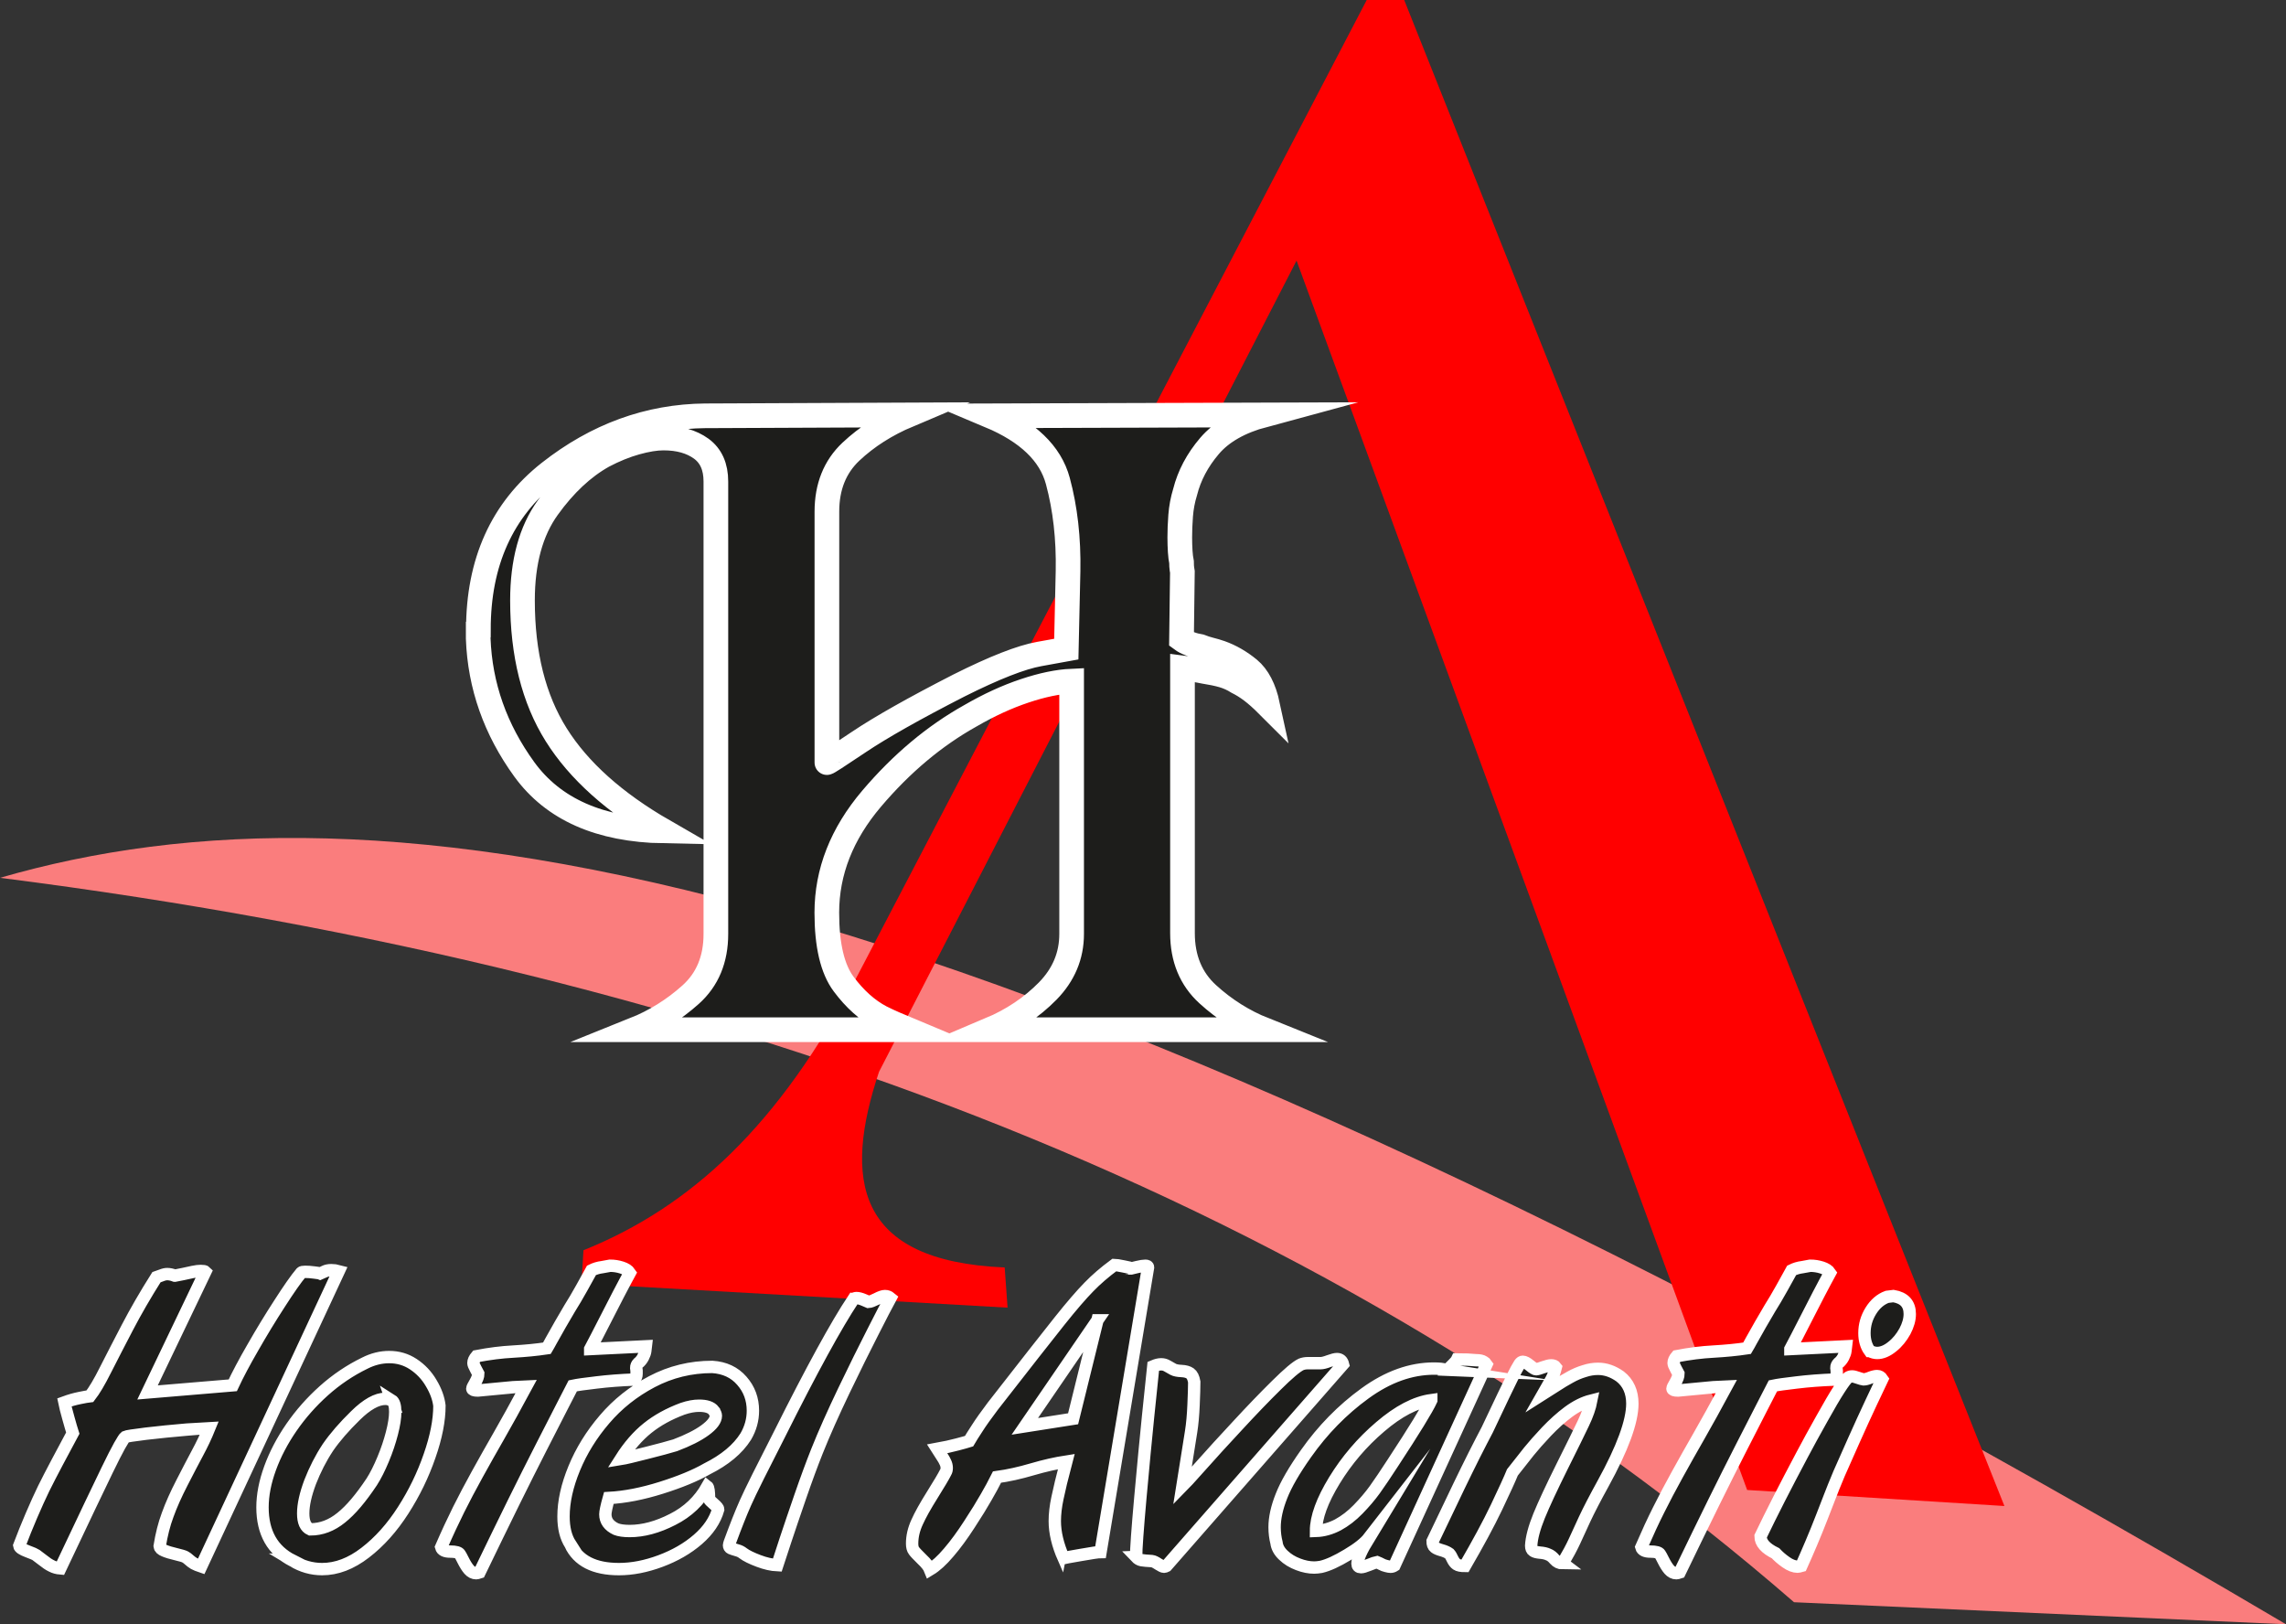
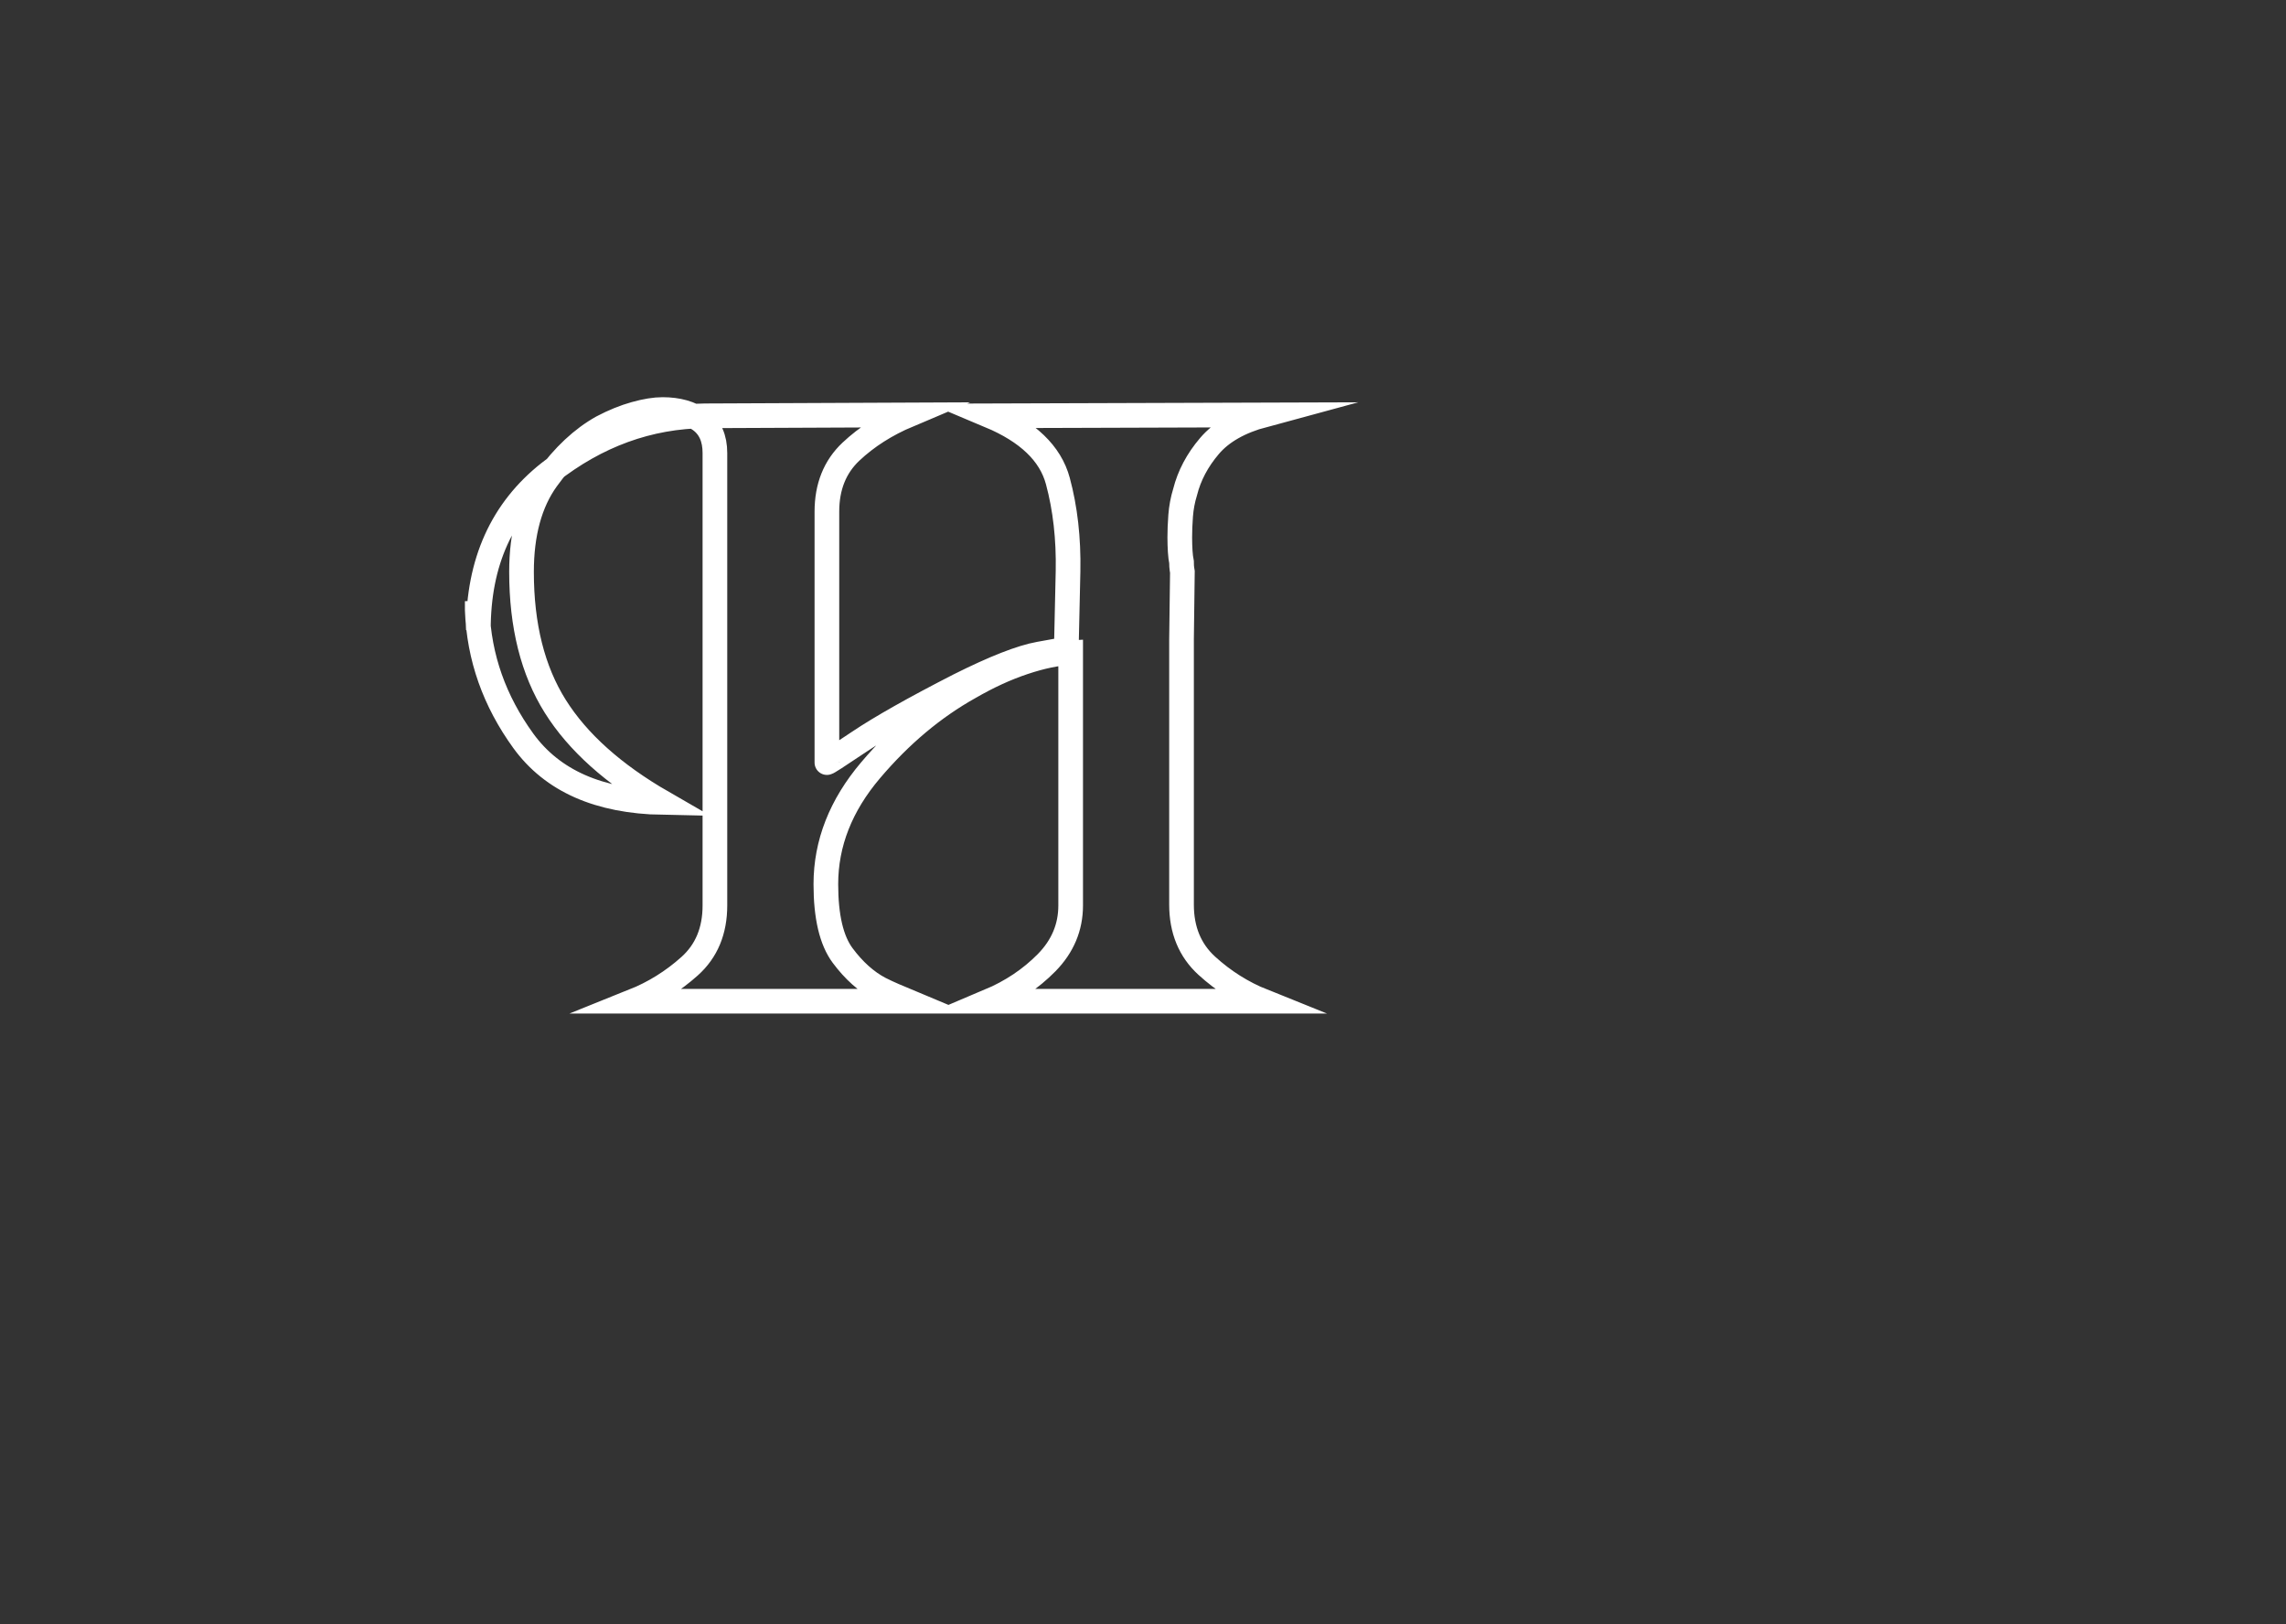
<svg xmlns="http://www.w3.org/2000/svg" id="Capa_1" data-name="Capa 1" viewBox="0 0 262.3 186.38">
  <rect x="0" y="0" width="262.3" height="186.38" fill="#333333" stroke="none" />
  <defs>
    <style>
      .cls-1 {
        fill: red;
      }

      .cls-1, .cls-2 {
        fill-rule: evenodd;
      }

      .cls-1, .cls-2, .cls-3 {
        stroke-width: 0px;
      }

      .cls-4 {
        stroke-width: 2.83px;
      }

      .cls-4, .cls-5 {
        fill: none;
        stroke: #fff;
        stroke-miterlimit: 22.93;
      }

      .cls-2 {
        fill: #fa7d7d;
      }

      .cls-5 {
        stroke-width: 1.42px;
      }

      .cls-3 {
        fill: #1d1d1b;
      }
    </style>
  </defs>
-   <path class="cls-2" d="m0,100.72c42.69-12.33,109.38-4.65,262.3,85.65l-56.45-2.53C153.75,138.59,85.05,111.53,0,100.72" />
-   <path class="cls-1" d="m66.96,143.45c12.26-4.94,22.46-14.29,31.44-31.53L156.82,0h4.3l68.87,172.8-29.52-1.84L148.77,29.9l-47.91,93.08c-4.07,12.21-2.85,21.72,14.42,22.45l.33,4.61-48.89-2.77.23-3.83Z" />
-   <path class="cls-3" d="m54.89,72.24c0-7.74,2.71-13.74,8.14-18.02,5.43-4.27,11.4-6.45,17.91-6.51h.31l23-.1c-2.58,1.09-4.78,2.49-6.62,4.22-1.83,1.73-2.75,4.02-2.75,6.87v28.8c0,.07,1.24-.73,3.71-2.39,2.48-1.66,6.29-3.82,11.45-6.46,4.07-2.04,7.14-3.24,9.21-3.61,2.07-.37,3.1-.56,3.1-.56l.2-8.96c.07-3.73-.32-7.18-1.17-10.33-.85-3.16-3.44-5.65-7.79-7.48l31.45-.1c-2.78.75-4.87,1.93-6.26,3.56-1.39,1.63-2.32,3.39-2.8,5.29-.27.88-.44,1.78-.51,2.7-.07.92-.1,1.75-.1,2.49,0,.61.02,1.15.05,1.63.03.47.08.88.15,1.22,0,.34.02.61.05.81.03.2.05.31.05.31l-.1,7.74c.27.2.59.37.97.51.37.14.76.24,1.17.31.34.14.71.25,1.12.36.41.1.81.22,1.22.36,1.15.41,2.24,1.04,3.26,1.88,1.02.85,1.73,2.22,2.14,4.12-.68-.68-1.29-1.22-1.83-1.63-.54-.41-1.09-.75-1.63-1.02-.54-.34-1.1-.59-1.68-.76-.58-.17-1.31-.32-2.19-.46-.34-.07-.71-.14-1.12-.2-.41-.07-.85-.14-1.32-.2v30.43c0,2.92.97,5.26,2.9,7.02,1.93,1.76,4.09,3.12,6.46,4.07h-31.45c2.58-1.09,4.78-2.56,6.62-4.43,1.83-1.87,2.75-4.05,2.75-6.56v-29.01c-1.56.07-3.36.44-5.39,1.12-2.04.68-4.1,1.63-6.21,2.85-4.14,2.31-7.92,5.48-11.35,9.52-3.43,4.04-5.14,8.4-5.14,13.08,0,3.73.64,6.46,1.93,8.19s2.71,3,4.27,3.82c.54.27,1.09.53,1.63.76.54.24,1.05.46,1.53.66h-31.45c2.37-.95,4.53-2.29,6.46-4.02,1.93-1.73,2.9-4.05,2.9-6.97v-51.91c0-1.7-.56-2.95-1.68-3.77-1.12-.81-2.56-1.22-4.33-1.22-.88,0-1.93.17-3.15.51-1.22.34-2.48.85-3.77,1.53-2.31,1.29-4.43,3.27-6.36,5.95-1.93,2.68-2.9,6.23-2.9,10.64,0,6.17,1.29,11.31,3.87,15.42,2.58,4.11,6.68,7.79,12.32,11.04-7.33-.14-12.65-2.49-15.98-7.07-3.32-4.58-5.09-9.58-5.29-15.01v-1.02Z" />
-   <path class="cls-4" d="m54.89,72.24c0-7.74,2.71-13.74,8.14-18.02,5.43-4.27,11.4-6.45,17.91-6.51h.31l23-.1c-2.58,1.09-4.78,2.49-6.62,4.22-1.83,1.73-2.75,4.02-2.75,6.87v28.8c0,.07,1.24-.73,3.71-2.39,2.48-1.66,6.29-3.82,11.45-6.46,4.07-2.04,7.14-3.24,9.21-3.61,2.07-.37,3.1-.56,3.1-.56l.2-8.96c.07-3.73-.32-7.18-1.17-10.33-.85-3.16-3.44-5.65-7.79-7.48l31.45-.1c-2.78.75-4.87,1.93-6.26,3.56-1.39,1.63-2.32,3.39-2.8,5.29-.27.88-.44,1.78-.51,2.7-.07.92-.1,1.75-.1,2.49,0,.61.02,1.15.05,1.63.03.47.08.88.15,1.22,0,.34.02.61.05.81.03.2.05.31.05.31l-.1,7.74c.27.2.59.37.97.51.37.14.76.24,1.17.31.34.14.71.25,1.12.36.41.1.81.22,1.22.36,1.15.41,2.24,1.04,3.26,1.88,1.02.85,1.73,2.22,2.14,4.12-.68-.68-1.29-1.22-1.83-1.63-.54-.41-1.09-.75-1.63-1.02-.54-.34-1.1-.59-1.68-.76-.58-.17-1.31-.32-2.19-.46-.34-.07-.71-.14-1.12-.2-.41-.07-.85-.14-1.32-.2v30.43c0,2.92.97,5.26,2.9,7.02,1.93,1.76,4.09,3.12,6.46,4.07h-31.45c2.58-1.09,4.78-2.56,6.62-4.43,1.83-1.87,2.75-4.05,2.75-6.56v-29.01c-1.56.07-3.36.44-5.39,1.12-2.04.68-4.1,1.63-6.21,2.85-4.14,2.31-7.92,5.48-11.35,9.52-3.43,4.04-5.14,8.4-5.14,13.08,0,3.73.64,6.46,1.93,8.19s2.71,3,4.27,3.82c.54.27,1.09.53,1.63.76.54.24,1.05.46,1.53.66h-31.45c2.37-.95,4.53-2.29,6.46-4.02,1.93-1.73,2.9-4.05,2.9-6.97v-51.91c0-1.7-.56-2.95-1.68-3.77-1.12-.81-2.56-1.22-4.33-1.22-.88,0-1.93.17-3.15.51-1.22.34-2.48.85-3.77,1.53-2.31,1.29-4.43,3.27-6.36,5.95-1.93,2.68-2.9,6.23-2.9,10.64,0,6.17,1.29,11.31,3.87,15.42,2.58,4.11,6.68,7.79,12.32,11.04-7.33-.14-12.65-2.49-15.98-7.07-3.32-4.58-5.09-9.58-5.29-15.01v-1.02Z" />
-   <path class="cls-3" d="m211.03,169.06c-.47,1.12-.82,1.99-1.06,2.62-.25.63-.56,1.43-.94,2.42-.38.99-.79,1.98-1.21,2.98-.43,1-.8,1.87-1.13,2.59-.21.06-.35.09-.43.09-.4,0-.85-.17-1.33-.51-.49-.34-.88-.69-1.2-1.03-1.15-.56-1.72-1.21-1.72-1.94,1.24-2.59,2.83-5.71,4.77-9.36.67-1.27,1.43-2.65,2.26-4.13.83-1.49,1.49-2.62,1.99-3.39.5-.77.83-1.21,1.01-1.33.14-.09.29-.14.47-.14.16,0,.38.05.67.16.28.1.5.16.65.18.18,0,.43-.06.75-.19.33-.13.6-.19.81-.19.24,0,.43.11.58.34-.24.49-.66,1.39-1.27,2.69-.61,1.3-1.29,2.78-2.02,4.42-.74,1.65-1.29,2.89-1.65,3.72Zm3.5-14.05c-.4-.55-.6-1.24-.6-2.05,0-.91.24-1.76.73-2.55.49-.79,1.11-1.33,1.87-1.61l.73-.09c1.24.21,1.87.89,1.87,2.06,0,.63-.19,1.29-.56,1.99-.38.69-.86,1.29-1.46,1.76-.59.48-1.17.72-1.72.72-.28,0-.56-.08-.86-.23Zm-9.1-.22s.79-.04,2.46-.12c1.67-.08,2.97-.14,3.91-.19-.02.15-.03.33-.05.53-.02.2-.11.44-.25.72-.14.27-.33.5-.56.68-.15.15-.23.33-.23.53.02.12.03.23.04.33,0,.1,0,.22,0,.37,0,.24-.08.46-.24.65-1.58.06-3.02.17-4.33.33-1.31.15-2.23.28-2.75.39-.22.43-.63,1.24-1.24,2.41-.6,1.18-1.4,2.74-2.39,4.67-.99,1.93-2.04,4.04-3.17,6.32-1.12,2.27-2.42,4.95-3.9,8.01-.18.06-.3.09-.38.09-.31,0-.58-.14-.82-.41-.23-.27-.45-.62-.66-1.04-.21-.42-.34-.66-.4-.74-.11-.19-.48-.29-1.09-.29s-.96-.17-1.05-.5c.7-1.61,1.36-3.04,2-4.31.63-1.27,1.35-2.62,2.14-4.06.8-1.45,1.63-2.92,2.49-4.42.86-1.5,1.91-3.4,3.15-5.7-.16,0-2.02.17-5.58.51-.42,0-.63-.08-.63-.22,0-.08.11-.31.34-.7.23-.4.35-.73.35-1-.05-.09-.15-.28-.31-.59-.17-.31-.25-.52-.25-.64,0-.25.12-.51.36-.79,1.46-.28,2.87-.46,4.23-.53,1.36-.08,2.65-.2,3.84-.38.13-.22.3-.51.49-.87.2-.36.55-.98,1.06-1.88.52-.89.87-1.5,1.07-1.83.41-.66.88-1.43,1.38-2.34.51-.9.88-1.57,1.12-2.02.36-.18.77-.31,1.25-.37.47-.08.77-.13.89-.16.44,0,.89.07,1.33.21.44.14.75.34.93.61-.31.57-.75,1.38-1.3,2.44-.55,1.06-1.11,2.15-1.69,3.29-.58,1.13-1.09,2.14-1.56,3.01Zm-26.12,24.58c-.37,0-.67-.15-.92-.43-.24-.29-.48-.48-.73-.57-.25-.12-.56-.19-.94-.22-.37-.03-.64-.1-.79-.21-.16-.1-.24-.3-.24-.58.05-.91.35-2.05.91-3.43.56-1.37,1.44-3.25,2.62-5.63,1.18-2.37,2.01-4.04,2.46-5,.46-.96.76-1.83.91-2.6-.88.22-1.75.66-2.62,1.3-.86.64-1.7,1.4-2.52,2.26-.82.87-1.48,1.62-2,2.26-.51.64-1.15,1.45-1.91,2.42-.3.74-.91,2.08-1.83,4.01-.92,1.93-2.14,4.17-3.62,6.73-.44,0-.76-.06-.95-.19-.19-.13-.34-.33-.47-.6-.12-.27-.24-.48-.37-.62-.22-.16-.51-.29-.87-.39-.36-.1-.63-.21-.79-.34-.18-.14-.26-.37-.26-.69.15-.31.56-1.16,1.22-2.55.66-1.39,1.27-2.65,1.82-3.81.56-1.15,1.13-2.33,1.73-3.52.6-1.19,1.11-2.17,1.51-2.93,1.5-3.19,2.45-5.16,2.83-5.92.37-.76.67-1.3.88-1.63.12-.17.24-.24.36-.24.19,0,.47.14.82.43.35.29.59.43.7.43.17-.01.45-.09.85-.24.4-.14.69-.21.89-.21.25,0,.43.08.53.22-.14.56-.3,1-.48,1.34-.18.34-.51.92-.97,1.72.43-.27.92-.59,1.47-.95.55-.36,1.09-.69,1.63-.98.53-.3,1.08-.53,1.62-.69.54-.18,1.07-.26,1.58-.26.86,0,1.7.29,2.52.87.94.73,1.41,1.78,1.41,3.13,0,2.04-1.12,5.1-3.37,9.19-.91,1.65-1.61,3-2.1,4.05-.49,1.05-.88,1.91-1.19,2.59-.31.67-.75,1.49-1.33,2.48Zm-15.08-18.72c-1.82.25-3.77,1.27-5.86,3.06-2.09,1.78-3.84,3.84-5.25,6.14-1.41,2.31-2.12,4.25-2.12,5.81.86-.03,1.7-.27,2.52-.7.81-.44,1.58-1.03,2.31-1.78.73-.75,1.37-1.5,1.92-2.26.55-.77,1.24-1.79,2.07-3.07,2.46-3.75,3.93-6.15,4.41-7.19Zm1.92-3.48c.08-.14.27-.33.53-.58.27-.26.44-.46.51-.61.87,0,1.58.03,2.15.09.41,0,.71.06.89.18.18.11.29.21.34.29l-10.57,23.09c-.14.09-.28.14-.45.14-.11,0-.28-.03-.5-.09-.21-.05-.39-.12-.53-.2-.14-.08-.31-.15-.53-.24-.16.03-.47.13-.9.31-.44.18-.75.27-.93.27-.27,0-.4-.14-.4-.4,0-.53.44-1.52,1.32-2.97-.45.58-1.27,1.24-2.47,1.95-1.2.72-2.2,1.19-3.03,1.38-.3.05-.56.08-.78.08-.58,0-1.21-.12-1.85-.37-.66-.25-1.22-.59-1.69-1.04-.47-.44-.73-.92-.79-1.43-.14-.55-.22-1.15-.22-1.79,0-1.05.26-2.25.79-3.58.52-1.33,1.46-2.95,2.81-4.86,1.91-2.71,4.16-5.02,6.78-6.92,2.62-1.9,5.25-2.84,7.92-2.84.52,0,1.05.05,1.61.14Zm-35.79,21.47c0-.87.16-3.14.49-6.83.33-3.69.63-6.77.88-9.25.25-2.49.45-4.42.6-5.8.33-.14.63-.22.91-.22.24,0,.47.06.69.19.22.12.45.26.69.39.21.11.52.17.95.19.43.02.75.11.98.27.23.16.39.48.48.98,0,.61-.03,1.49-.08,2.65-.05,1.17-.14,2.18-.28,3.06-.21,1.36-.4,2.55-.57,3.58-.17,1.03-.31,1.92-.43,2.68.17-.17.87-.95,2.11-2.33,1.24-1.4,2.66-2.95,4.25-4.66,1.59-1.72,3.06-3.25,4.42-4.59,1.36-1.35,2.31-2.15,2.84-2.4.22-.09.49-.14.79-.14h1.45c.22,0,.54-.08.96-.24.42-.15.72-.23.92-.23.36,0,.59.2.69.6l-20.26,23.14c-.12.06-.21.09-.27.09-.14,0-.36-.11-.67-.31-.31-.21-.55-.32-.72-.34-.58-.03-.98-.07-1.21-.11-.22-.04-.43-.17-.62-.37Zm-.55-33.1s.24-.05.66-.16c.42-.1.74-.15.95-.15s.31.06.31.18l-5.45,32.67c-.25,0-1.01.11-2.3.34-1.28.22-1.93.34-1.94.36-.67-1.52-1.01-2.94-1.01-4.25,0-.8.1-1.69.31-2.66.2-.96.53-2.36,1.01-4.17-1.17.18-2.48.47-3.91.89-1.43.42-2.78.72-4.04.89-.36.72-.77,1.49-1.25,2.31-.47.83-1.11,1.87-1.92,3.11-.8,1.24-1.59,2.32-2.38,3.24-.78.92-1.49,1.56-2.14,1.95-.13-.33-.43-.72-.92-1.18-.47-.47-.79-.79-.92-.98-.14-.18-.21-.46-.21-.82,0-.82.19-1.64.57-2.46.37-.83.96-1.88,1.75-3.14.79-1.27,1.3-2.12,1.52-2.57.09-.13.13-.31.13-.51s-.05-.42-.15-.63c-.09-.21-.22-.44-.39-.69-.16-.25-.35-.54-.56-.87.83-.15,1.59-.31,2.29-.5.69-.18,1.15-.31,1.37-.38.18-.31.49-.81.93-1.48.43-.68,1.04-1.53,1.8-2.54,3.74-4.8,6.29-8.05,7.67-9.78,1.37-1.72,2.49-3.01,3.34-3.88.85-.88,1.83-1.72,2.94-2.54.14,0,.49.05,1.06.17.58.11.86.18.86.23Zm-3.89,5.95l-8.33,12.17,5.54-.87,2.79-11.3Zm-27.99-2.42c.08-.09.21-.13.35-.13.21,0,.5.07.85.22.36.14.53.22.53.22.19-.01.5-.13.92-.34.42-.22.74-.33.96-.33.24,0,.45.08.63.23-.42.77-1.1,2.09-2.04,3.94-.95,1.85-2.04,4.07-3.29,6.66-1.24,2.59-2.28,4.92-3.11,7-.58,1.46-1.22,3.19-1.91,5.19-.69,2-1.25,3.65-1.69,4.98-.43,1.33-.74,2.29-.94,2.88-.64-.03-1.36-.19-2.15-.49-.8-.3-1.39-.59-1.78-.88-.17-.14-.4-.27-.72-.35-.32-.09-.55-.17-.69-.23-.13-.06-.2-.17-.2-.34,0-.05.03-.15.09-.34.38-1.04.71-1.89.97-2.55.26-.66.53-1.31.81-1.94.27-.63.78-1.67,1.5-3.12.73-1.44,1.54-3.05,2.44-4.82,3.68-7.36,6.5-12.51,8.46-15.46Zm-16.02,12.8c-.3-.39-.86-.58-1.69-.58-.56,0-1.2.11-1.92.36-1.55.58-2.88,1.31-4,2.21-1.11.89-2.14,2.07-3.08,3.55.5-.08,1.49-.32,2.98-.7,1.5-.38,2.59-.67,3.27-.88,1.46-.55,2.61-1.13,3.43-1.73.82-.6,1.24-1.15,1.24-1.66,0-.14-.08-.34-.23-.56Zm-16.46,15.33c-.53-.82-.79-1.88-.79-3.2,0-1.7.41-3.54,1.23-5.53.82-1.99,1.97-3.86,3.48-5.62,1.49-1.75,3.31-3.2,5.44-4.32,2.13-1.12,4.44-1.69,6.92-1.69,1.41.09,2.55.62,3.39,1.59.85.96,1.27,2.11,1.27,3.43,0,1.04-.27,2.03-.82,2.97-.92,1.46-2.41,2.69-4.45,3.71-1.34.77-3.09,1.49-5.25,2.17-2.16.68-4.16,1.07-6.01,1.17-.27.96-.4,1.59-.4,1.87,0,.75.4,1.31,1.23,1.7.36.14.88.22,1.56.22,1.55,0,3.2-.44,4.93-1.33,1.75-.88,3.07-2.15,3.98-3.77.13.1.2.58.2,1.43.03.09.21.28.55.57.34.29.5.5.5.61-.36,1.27-1.14,2.42-2.33,3.45-1.2,1.04-2.63,1.86-4.29,2.48-1.66.62-3.25.93-4.77.93-2.83,0-4.69-.95-5.58-2.84Zm2.27-22.41s.79-.04,2.46-.12c1.67-.08,2.97-.14,3.91-.19-.02.15-.03.33-.05.53-.02.2-.11.44-.25.72-.14.27-.33.5-.56.68-.15.15-.23.33-.23.53.02.12.03.23.04.33,0,.1,0,.22,0,.37,0,.24-.08.46-.24.65-1.58.06-3.02.17-4.33.33-1.31.15-2.23.28-2.75.39-.22.43-.63,1.24-1.24,2.41-.6,1.18-1.4,2.74-2.39,4.67-.99,1.93-2.04,4.04-3.17,6.32-1.12,2.27-2.42,4.95-3.9,8.01-.18.06-.31.09-.38.09-.31,0-.58-.14-.82-.41-.23-.27-.45-.62-.66-1.04-.21-.42-.34-.66-.4-.74-.11-.19-.48-.29-1.09-.29s-.96-.17-1.05-.5c.7-1.61,1.37-3.04,2-4.31.63-1.27,1.35-2.62,2.14-4.06.8-1.45,1.63-2.92,2.49-4.42.86-1.5,1.91-3.4,3.15-5.7-.16,0-2.02.17-5.58.51-.42,0-.63-.08-.63-.22,0-.08.11-.31.34-.7.23-.4.35-.73.35-1-.05-.09-.15-.28-.31-.59-.17-.31-.25-.52-.25-.64,0-.25.12-.51.36-.79,1.46-.28,2.87-.46,4.23-.53,1.36-.08,2.65-.2,3.84-.38.13-.22.3-.51.49-.87.2-.36.55-.98,1.06-1.88.52-.89.87-1.5,1.07-1.83.41-.66.88-1.43,1.38-2.34.51-.9.88-1.57,1.12-2.02.36-.18.77-.31,1.25-.37.47-.08.77-.13.89-.16.44,0,.89.07,1.33.21.44.14.75.34.93.61-.31.57-.75,1.38-1.3,2.44-.55,1.06-1.11,2.15-1.69,3.29-.58,1.13-1.09,2.14-1.56,3.01Zm-22.79,5.89c-.21-.11-.44-.18-.71-.18-.98,0-2.13.64-3.43,1.92-1.3,1.27-2.36,2.49-3.16,3.65-.82,1.24-1.49,2.56-2.04,3.97-.53,1.41-.8,2.62-.8,3.61s.27,1.58.82,1.83c1.26,0,2.43-.44,3.53-1.33,1.11-.88,2.27-2.26,3.51-4.12.45-.7.88-1.56,1.31-2.59.43-1.03.76-2.02,1.01-2.99.25-.97.38-1.78.38-2.46,0-.72-.14-1.16-.43-1.34Zm-11.35,18.39c-2.31-1.17-3.46-3.22-3.46-6.12,0-1.4.29-2.9.87-4.49.58-1.59,1.4-3.16,2.45-4.68,1.05-1.52,2.29-2.93,3.72-4.21,1.43-1.28,3-2.34,4.71-3.17.91-.46,1.84-.69,2.79-.69,1.01,0,1.94.27,2.77.82.84.56,1.52,1.27,2.04,2.16.53.88.85,1.75.95,2.6,0,1.67-.37,3.59-1.13,5.76-.75,2.18-1.76,4.26-3.03,6.24-1.27,1.98-2.71,3.6-4.35,4.86-1.63,1.26-3.28,1.89-4.95,1.89-1.19,0-2.32-.32-3.39-.97Zm-13.51-32.7c.27-.05.59-.11.96-.19.37-.08.74-.16,1.11-.24.37-.08.66-.11.9-.11.29,0,.46.03.52.09l-6.63,13.85,9.78-.82c.56-1.2,1.33-2.66,2.31-4.35.97-1.7,1.99-3.38,3.06-5.03,1.06-1.65,1.89-2.84,2.49-3.55.06-.06.2-.09.43-.09.3,0,.66.02,1.08.08.42.05.66.09.7.11.08-.03.22-.1.43-.21.21-.11.48-.17.79-.17s.62.04.87.11l-15.79,33.89c-.33-.11-.59-.22-.82-.34-.21-.13-.4-.27-.56-.42-.15-.14-.31-.26-.46-.34-.13-.07-.48-.18-1.04-.31-.57-.13-1.02-.27-1.35-.41-.34-.14-.51-.3-.53-.5.21-1.31.51-2.52.92-3.61.4-1.11.95-2.35,1.66-3.72.71-1.38,1.3-2.52,1.78-3.41.48-.89.94-1.85,1.35-2.86-.05,0-.9.07-2.58.21-1.68.14-3.23.3-4.69.47-1.45.18-2.24.3-2.38.37-.1.07-.32.41-.66,1.01-.34.6-.81,1.54-1.43,2.81-.62,1.27-1.27,2.63-1.95,4.06-.69,1.44-1.82,3.84-3.42,7.21-.36-.03-.69-.12-1-.28-.31-.15-.64-.37-1.01-.67-.37-.29-.63-.48-.78-.59-.08-.06-.4-.21-1-.43-.59-.22-.89-.43-.92-.63.43-1.14.9-2.3,1.4-3.47.5-1.17.97-2.2,1.4-3.09.44-.88.95-1.88,1.53-2.97.58-1.1,1.18-2.23,1.81-3.39-.12-.37-.29-.96-.51-1.75-.23-.8-.37-1.39-.45-1.78.63-.23,1.2-.39,1.75-.5.53-.11.92-.18,1.18-.21.49-.63,1.09-1.63,1.79-3.03.71-1.4,1.54-3.01,2.5-4.85.96-1.84,2.07-3.76,3.34-5.77.09-.03.27-.1.55-.2.27-.11.5-.16.68-.16.27,0,.56.06.87.18Z" />
-   <path class="cls-5" d="m211.03,169.06c-.47,1.12-.82,1.99-1.06,2.62-.25.63-.56,1.43-.94,2.42-.38.99-.79,1.98-1.21,2.98-.43,1-.8,1.87-1.13,2.59-.21.06-.35.09-.43.09-.4,0-.85-.17-1.33-.51-.49-.34-.88-.69-1.2-1.03-1.15-.56-1.72-1.21-1.72-1.94,1.24-2.59,2.83-5.71,4.77-9.36.67-1.27,1.43-2.65,2.26-4.13.83-1.49,1.49-2.62,1.99-3.39.5-.77.83-1.21,1.01-1.33.14-.09.29-.14.47-.14.16,0,.38.05.67.16.28.1.5.16.65.18.18,0,.43-.06.75-.19.33-.13.6-.19.81-.19.24,0,.43.11.58.34-.24.49-.66,1.39-1.27,2.69-.61,1.3-1.29,2.78-2.02,4.42-.74,1.65-1.29,2.89-1.65,3.72Zm3.5-14.05c-.4-.55-.6-1.24-.6-2.05,0-.91.24-1.76.73-2.55.49-.79,1.11-1.33,1.87-1.61l.73-.09c1.24.21,1.87.89,1.87,2.06,0,.63-.19,1.29-.56,1.99-.38.69-.86,1.29-1.46,1.76-.59.48-1.17.72-1.72.72-.28,0-.56-.08-.86-.23Zm-9.1-.22s.79-.04,2.46-.12c1.67-.08,2.97-.14,3.91-.19-.02.15-.03.33-.05.53-.02.2-.11.44-.25.72-.14.27-.33.5-.56.68-.15.15-.23.33-.23.53.02.12.03.23.04.33,0,.1,0,.22,0,.37,0,.24-.08.46-.24.65-1.58.06-3.02.17-4.33.33-1.31.15-2.23.28-2.75.39-.22.43-.63,1.24-1.24,2.41-.6,1.18-1.4,2.74-2.39,4.67-.99,1.93-2.04,4.04-3.17,6.32-1.12,2.27-2.42,4.95-3.9,8.01-.18.06-.3.09-.38.09-.31,0-.58-.14-.82-.41-.23-.27-.45-.62-.66-1.04-.21-.42-.34-.66-.4-.74-.11-.19-.48-.29-1.09-.29s-.96-.17-1.05-.5c.7-1.61,1.36-3.04,2-4.31.63-1.27,1.35-2.62,2.14-4.06.8-1.45,1.63-2.92,2.49-4.42.86-1.5,1.91-3.4,3.15-5.7-.16,0-2.02.17-5.58.51-.42,0-.63-.08-.63-.22,0-.08.11-.31.34-.7.23-.4.35-.73.35-1-.05-.09-.15-.28-.31-.59-.17-.31-.25-.52-.25-.64,0-.25.12-.51.36-.79,1.46-.28,2.87-.46,4.23-.53,1.36-.08,2.65-.2,3.84-.38.13-.22.3-.51.49-.87.2-.36.55-.98,1.06-1.88.52-.89.87-1.5,1.07-1.83.41-.66.88-1.43,1.38-2.34.51-.9.88-1.57,1.12-2.02.36-.18.77-.31,1.25-.37.47-.08.77-.13.89-.16.44,0,.89.07,1.33.21.44.14.75.34.93.61-.31.57-.75,1.38-1.3,2.44-.55,1.06-1.11,2.15-1.69,3.29-.58,1.13-1.09,2.14-1.56,3.01Zm-26.12,24.58c-.37,0-.67-.15-.92-.43-.24-.29-.48-.48-.73-.57-.25-.12-.56-.19-.94-.22-.37-.03-.64-.1-.79-.21-.16-.1-.24-.3-.24-.58.05-.91.35-2.05.91-3.43.56-1.37,1.44-3.25,2.62-5.63,1.18-2.37,2.01-4.04,2.46-5,.46-.96.76-1.83.91-2.6-.88.22-1.75.66-2.62,1.3-.86.64-1.7,1.4-2.52,2.26-.82.87-1.48,1.62-2,2.26-.51.64-1.15,1.45-1.91,2.42-.3.74-.91,2.08-1.83,4.01-.92,1.93-2.14,4.17-3.62,6.73-.44,0-.76-.06-.95-.19-.19-.13-.34-.33-.47-.6-.12-.27-.24-.48-.37-.62-.22-.16-.51-.29-.87-.39-.36-.1-.63-.21-.79-.34-.18-.14-.26-.37-.26-.69.15-.31.56-1.16,1.22-2.55.66-1.39,1.27-2.65,1.82-3.81.56-1.15,1.13-2.33,1.73-3.52.6-1.19,1.11-2.17,1.51-2.93,1.5-3.19,2.45-5.16,2.83-5.92.37-.76.67-1.3.88-1.63.12-.17.24-.24.36-.24.19,0,.47.14.82.43.35.29.59.43.7.43.17-.01.45-.09.85-.24.4-.14.69-.21.89-.21.25,0,.43.08.53.22-.14.56-.3,1-.48,1.34-.18.34-.51.92-.97,1.72.43-.27.92-.59,1.47-.95.55-.36,1.09-.69,1.63-.98.53-.3,1.08-.53,1.62-.69.54-.18,1.07-.26,1.58-.26.86,0,1.7.29,2.52.87.94.73,1.41,1.78,1.41,3.13,0,2.04-1.12,5.1-3.37,9.19-.91,1.65-1.61,3-2.1,4.05-.49,1.05-.88,1.91-1.19,2.59-.31.67-.75,1.49-1.33,2.48Zm-15.08-18.72c-1.82.25-3.77,1.27-5.86,3.06-2.09,1.78-3.84,3.84-5.25,6.14-1.41,2.31-2.12,4.25-2.12,5.81.86-.03,1.7-.27,2.52-.7.81-.44,1.58-1.03,2.31-1.78.73-.75,1.37-1.5,1.92-2.26.55-.77,1.24-1.79,2.07-3.07,2.46-3.75,3.93-6.15,4.41-7.19Zm1.92-3.48c.08-.14.27-.33.53-.58.27-.26.44-.46.51-.61.87,0,1.58.03,2.15.09.41,0,.71.06.89.18.18.11.29.21.34.29l-10.57,23.09c-.14.09-.28.14-.45.14-.11,0-.28-.03-.5-.09-.21-.05-.39-.12-.53-.2-.14-.08-.31-.15-.53-.24-.16.03-.47.13-.9.31-.44.18-.75.27-.93.27-.27,0-.4-.14-.4-.4,0-.53.44-1.52,1.32-2.97-.45.58-1.27,1.24-2.47,1.95-1.2.72-2.2,1.19-3.03,1.38-.3.05-.56.08-.78.08-.58,0-1.21-.12-1.85-.37-.66-.25-1.22-.59-1.69-1.04-.47-.44-.73-.92-.79-1.43-.14-.55-.22-1.15-.22-1.79,0-1.05.26-2.25.79-3.58.52-1.33,1.46-2.95,2.81-4.86,1.91-2.71,4.16-5.02,6.78-6.92,2.62-1.9,5.25-2.84,7.92-2.84.52,0,1.05.05,1.61.14Zm-35.79,21.47c0-.87.16-3.14.49-6.83.33-3.69.63-6.77.88-9.25.25-2.49.45-4.42.6-5.8.33-.14.63-.22.91-.22.24,0,.47.06.69.19.22.12.45.26.69.39.21.11.52.17.95.19.43.02.75.11.98.27.23.16.39.48.48.98,0,.61-.03,1.49-.08,2.65-.05,1.17-.14,2.18-.28,3.06-.21,1.36-.4,2.55-.57,3.58-.17,1.03-.31,1.92-.43,2.68.17-.17.87-.95,2.11-2.33,1.24-1.4,2.66-2.95,4.25-4.66,1.59-1.72,3.06-3.25,4.42-4.59,1.36-1.35,2.31-2.15,2.84-2.4.22-.09.49-.14.79-.14h1.45c.22,0,.54-.08.96-.24.42-.15.72-.23.92-.23.36,0,.59.2.69.6l-20.26,23.14c-.12.06-.21.09-.27.09-.14,0-.36-.11-.67-.31-.31-.21-.55-.32-.72-.34-.58-.03-.98-.07-1.21-.11-.22-.04-.43-.17-.62-.37Zm-.55-33.1s.24-.05.66-.16c.42-.1.74-.15.95-.15s.31.06.31.18l-5.45,32.67c-.25,0-1.01.11-2.3.34-1.28.22-1.93.34-1.94.36-.67-1.52-1.01-2.94-1.01-4.25,0-.8.1-1.69.31-2.66.2-.96.53-2.36,1.01-4.17-1.17.18-2.48.47-3.91.89-1.43.42-2.78.72-4.04.89-.36.72-.77,1.49-1.25,2.31-.47.83-1.11,1.87-1.92,3.11-.8,1.24-1.59,2.32-2.38,3.24-.78.92-1.49,1.56-2.14,1.95-.13-.33-.43-.72-.92-1.18-.47-.47-.79-.79-.92-.98-.14-.18-.21-.46-.21-.82,0-.82.19-1.64.57-2.46.37-.83.96-1.88,1.75-3.14.79-1.27,1.3-2.12,1.52-2.57.09-.13.13-.31.13-.51s-.05-.42-.15-.63c-.09-.21-.22-.44-.39-.69-.16-.25-.35-.54-.56-.87.83-.15,1.59-.31,2.29-.5.69-.18,1.15-.31,1.37-.38.18-.31.49-.81.93-1.48.43-.68,1.04-1.53,1.8-2.54,3.74-4.8,6.29-8.05,7.67-9.78,1.37-1.72,2.49-3.01,3.34-3.88.85-.88,1.83-1.72,2.94-2.54.14,0,.49.05,1.06.17.58.11.86.18.86.23Zm-3.89,5.95l-8.33,12.17,5.54-.87,2.79-11.3Zm-27.99-2.42c.08-.09.21-.13.35-.13.21,0,.5.07.85.22.36.14.53.22.53.22.19-.01.5-.13.92-.34.42-.22.74-.33.96-.33.24,0,.45.08.63.23-.42.77-1.1,2.09-2.04,3.94-.95,1.85-2.04,4.07-3.29,6.66-1.24,2.59-2.28,4.92-3.11,7-.58,1.46-1.22,3.19-1.91,5.19-.69,2-1.25,3.65-1.69,4.98-.43,1.33-.74,2.29-.94,2.88-.64-.03-1.36-.19-2.15-.49-.8-.3-1.39-.59-1.78-.88-.17-.14-.4-.27-.72-.35-.32-.09-.55-.17-.69-.23-.13-.06-.2-.17-.2-.34,0-.05.03-.15.09-.34.38-1.04.71-1.89.97-2.55.26-.66.53-1.31.81-1.94.27-.63.78-1.67,1.5-3.12.73-1.44,1.54-3.05,2.44-4.82,3.68-7.36,6.5-12.51,8.46-15.46Zm-16.02,12.8c-.3-.39-.86-.58-1.69-.58-.56,0-1.2.11-1.92.36-1.55.58-2.88,1.31-4,2.21-1.11.89-2.14,2.07-3.08,3.55.5-.08,1.49-.32,2.98-.7,1.5-.38,2.59-.67,3.27-.88,1.46-.55,2.61-1.13,3.43-1.73.82-.6,1.24-1.15,1.24-1.66,0-.14-.08-.34-.23-.56Zm-16.46,15.33c-.53-.82-.79-1.88-.79-3.2,0-1.7.41-3.54,1.23-5.53.82-1.99,1.97-3.86,3.48-5.62,1.49-1.75,3.31-3.2,5.44-4.32,2.13-1.12,4.44-1.69,6.92-1.69,1.41.09,2.55.62,3.39,1.59.85.96,1.27,2.11,1.27,3.43,0,1.04-.27,2.03-.82,2.97-.92,1.46-2.41,2.69-4.45,3.71-1.34.77-3.09,1.49-5.25,2.17-2.16.68-4.16,1.07-6.01,1.17-.27.96-.4,1.59-.4,1.87,0,.75.4,1.31,1.23,1.7.36.14.88.22,1.56.22,1.55,0,3.2-.44,4.93-1.33,1.75-.88,3.07-2.15,3.98-3.77.13.1.2.58.2,1.43.03.09.21.28.55.57.34.29.5.5.5.61-.36,1.27-1.14,2.42-2.33,3.45-1.2,1.04-2.63,1.86-4.29,2.48-1.66.62-3.25.93-4.77.93-2.83,0-4.69-.95-5.58-2.84Zm2.27-22.41s.79-.04,2.46-.12c1.67-.08,2.97-.14,3.91-.19-.02.15-.03.33-.05.53-.02.2-.11.44-.25.72-.14.27-.33.5-.56.68-.15.15-.23.33-.23.53.02.12.03.23.04.33,0,.1,0,.22,0,.37,0,.24-.08.46-.24.65-1.58.06-3.02.17-4.33.33-1.31.15-2.23.28-2.75.39-.22.43-.63,1.24-1.24,2.41-.6,1.18-1.4,2.74-2.39,4.67-.99,1.93-2.04,4.04-3.17,6.32-1.12,2.27-2.42,4.95-3.9,8.01-.18.06-.31.09-.38.09-.31,0-.58-.14-.82-.41-.23-.27-.45-.62-.66-1.04-.21-.42-.34-.66-.4-.74-.11-.19-.48-.29-1.09-.29s-.96-.17-1.05-.5c.7-1.61,1.37-3.04,2-4.31.63-1.27,1.35-2.62,2.14-4.06.8-1.45,1.63-2.92,2.49-4.42.86-1.5,1.91-3.4,3.15-5.7-.16,0-2.02.17-5.58.51-.42,0-.63-.08-.63-.22,0-.08.11-.31.34-.7.23-.4.35-.73.35-1-.05-.09-.15-.28-.31-.59-.17-.31-.25-.52-.25-.64,0-.25.12-.51.36-.79,1.46-.28,2.87-.46,4.23-.53,1.36-.08,2.65-.2,3.84-.38.13-.22.3-.51.49-.87.2-.36.55-.98,1.06-1.88.52-.89.87-1.5,1.07-1.83.41-.66.88-1.43,1.38-2.34.51-.9.88-1.57,1.12-2.02.36-.18.77-.31,1.25-.37.47-.08.77-.13.89-.16.44,0,.89.07,1.33.21.44.14.75.34.93.61-.31.57-.75,1.38-1.3,2.44-.55,1.06-1.11,2.15-1.69,3.29-.58,1.13-1.09,2.14-1.56,3.01Zm-22.79,5.89c-.21-.11-.44-.18-.71-.18-.98,0-2.13.64-3.43,1.92-1.3,1.27-2.36,2.49-3.16,3.65-.82,1.24-1.49,2.56-2.04,3.97-.53,1.41-.8,2.62-.8,3.61s.27,1.58.82,1.83c1.26,0,2.43-.44,3.53-1.33,1.11-.88,2.27-2.26,3.51-4.12.45-.7.88-1.56,1.31-2.59.43-1.03.76-2.02,1.01-2.99.25-.97.38-1.78.38-2.46,0-.72-.14-1.16-.43-1.34Zm-11.35,18.39c-2.31-1.17-3.46-3.22-3.46-6.12,0-1.4.29-2.9.87-4.49.58-1.59,1.4-3.16,2.45-4.68,1.05-1.52,2.29-2.93,3.72-4.21,1.43-1.28,3-2.34,4.71-3.17.91-.46,1.84-.69,2.79-.69,1.01,0,1.94.27,2.77.82.84.56,1.52,1.27,2.04,2.16.53.88.85,1.75.95,2.6,0,1.67-.37,3.59-1.13,5.76-.75,2.18-1.76,4.26-3.03,6.24-1.27,1.98-2.71,3.6-4.35,4.86-1.63,1.26-3.28,1.89-4.95,1.89-1.19,0-2.32-.32-3.39-.97Zm-13.51-32.7c.27-.05.59-.11.96-.19.37-.08.74-.16,1.11-.24.37-.08.66-.11.9-.11.29,0,.46.03.52.09l-6.63,13.85,9.78-.82c.56-1.2,1.33-2.66,2.31-4.35.97-1.7,1.99-3.38,3.06-5.03,1.06-1.65,1.89-2.84,2.49-3.55.06-.06.2-.09.43-.09.3,0,.66.02,1.08.08.42.05.66.09.7.11.08-.03.22-.1.43-.21.21-.11.48-.17.79-.17s.62.04.87.11l-15.79,33.89c-.33-.11-.59-.22-.82-.34-.21-.13-.4-.27-.56-.42-.15-.14-.31-.26-.46-.34-.13-.07-.48-.18-1.04-.31-.57-.13-1.02-.27-1.35-.41-.34-.14-.51-.3-.53-.5.21-1.31.51-2.52.92-3.61.4-1.11.95-2.35,1.66-3.72.71-1.38,1.3-2.52,1.78-3.41.48-.89.94-1.85,1.35-2.86-.05,0-.9.07-2.58.21-1.68.14-3.23.3-4.69.47-1.45.18-2.24.3-2.38.37-.1.07-.32.41-.66,1.01-.34.6-.81,1.54-1.43,2.81-.62,1.27-1.27,2.63-1.95,4.06-.69,1.44-1.82,3.84-3.42,7.21-.36-.03-.69-.12-1-.28-.31-.15-.64-.37-1.01-.67-.37-.29-.63-.48-.78-.59-.08-.06-.4-.21-1-.43-.59-.22-.89-.43-.92-.63.43-1.14.9-2.3,1.4-3.47.5-1.17.97-2.2,1.4-3.09.44-.88.95-1.88,1.53-2.97.58-1.1,1.18-2.23,1.81-3.39-.12-.37-.29-.96-.51-1.75-.23-.8-.37-1.39-.45-1.78.63-.23,1.2-.39,1.75-.5.53-.11.92-.18,1.18-.21.49-.63,1.09-1.63,1.79-3.03.71-1.4,1.54-3.01,2.5-4.85.96-1.84,2.07-3.76,3.34-5.77.09-.03.27-.1.55-.2.27-.11.5-.16.68-.16.27,0,.56.06.87.18Z" />
+   <path class="cls-4" d="m54.89,72.24c0-7.74,2.71-13.74,8.14-18.02,5.43-4.27,11.4-6.45,17.91-6.51h.31l23-.1c-2.58,1.09-4.78,2.49-6.62,4.22-1.83,1.73-2.75,4.02-2.75,6.87v28.8c0,.07,1.24-.73,3.71-2.39,2.48-1.66,6.29-3.82,11.45-6.46,4.07-2.04,7.14-3.24,9.21-3.61,2.07-.37,3.1-.56,3.1-.56l.2-8.96c.07-3.73-.32-7.18-1.17-10.33-.85-3.16-3.44-5.65-7.79-7.48l31.45-.1c-2.78.75-4.87,1.93-6.26,3.56-1.39,1.63-2.32,3.39-2.8,5.29-.27.88-.44,1.78-.51,2.7-.07.92-.1,1.75-.1,2.49,0,.61.02,1.15.05,1.63.03.47.08.88.15,1.22,0,.34.02.61.05.81.03.2.05.31.05.31l-.1,7.74v30.43c0,2.92.97,5.26,2.9,7.02,1.93,1.76,4.09,3.12,6.46,4.07h-31.45c2.58-1.09,4.78-2.56,6.62-4.43,1.83-1.87,2.75-4.05,2.75-6.56v-29.01c-1.56.07-3.36.44-5.39,1.12-2.04.68-4.1,1.63-6.21,2.85-4.14,2.31-7.92,5.48-11.35,9.52-3.43,4.04-5.14,8.4-5.14,13.08,0,3.73.64,6.46,1.93,8.19s2.71,3,4.27,3.82c.54.27,1.09.53,1.63.76.54.24,1.05.46,1.53.66h-31.45c2.37-.95,4.53-2.29,6.46-4.02,1.93-1.73,2.9-4.05,2.9-6.97v-51.91c0-1.7-.56-2.95-1.68-3.77-1.12-.81-2.56-1.22-4.33-1.22-.88,0-1.93.17-3.15.51-1.22.34-2.48.85-3.77,1.53-2.31,1.29-4.43,3.27-6.36,5.95-1.93,2.68-2.9,6.23-2.9,10.64,0,6.17,1.29,11.31,3.87,15.42,2.58,4.11,6.68,7.79,12.32,11.04-7.33-.14-12.65-2.49-15.98-7.07-3.32-4.58-5.09-9.58-5.29-15.01v-1.02Z" />
</svg>